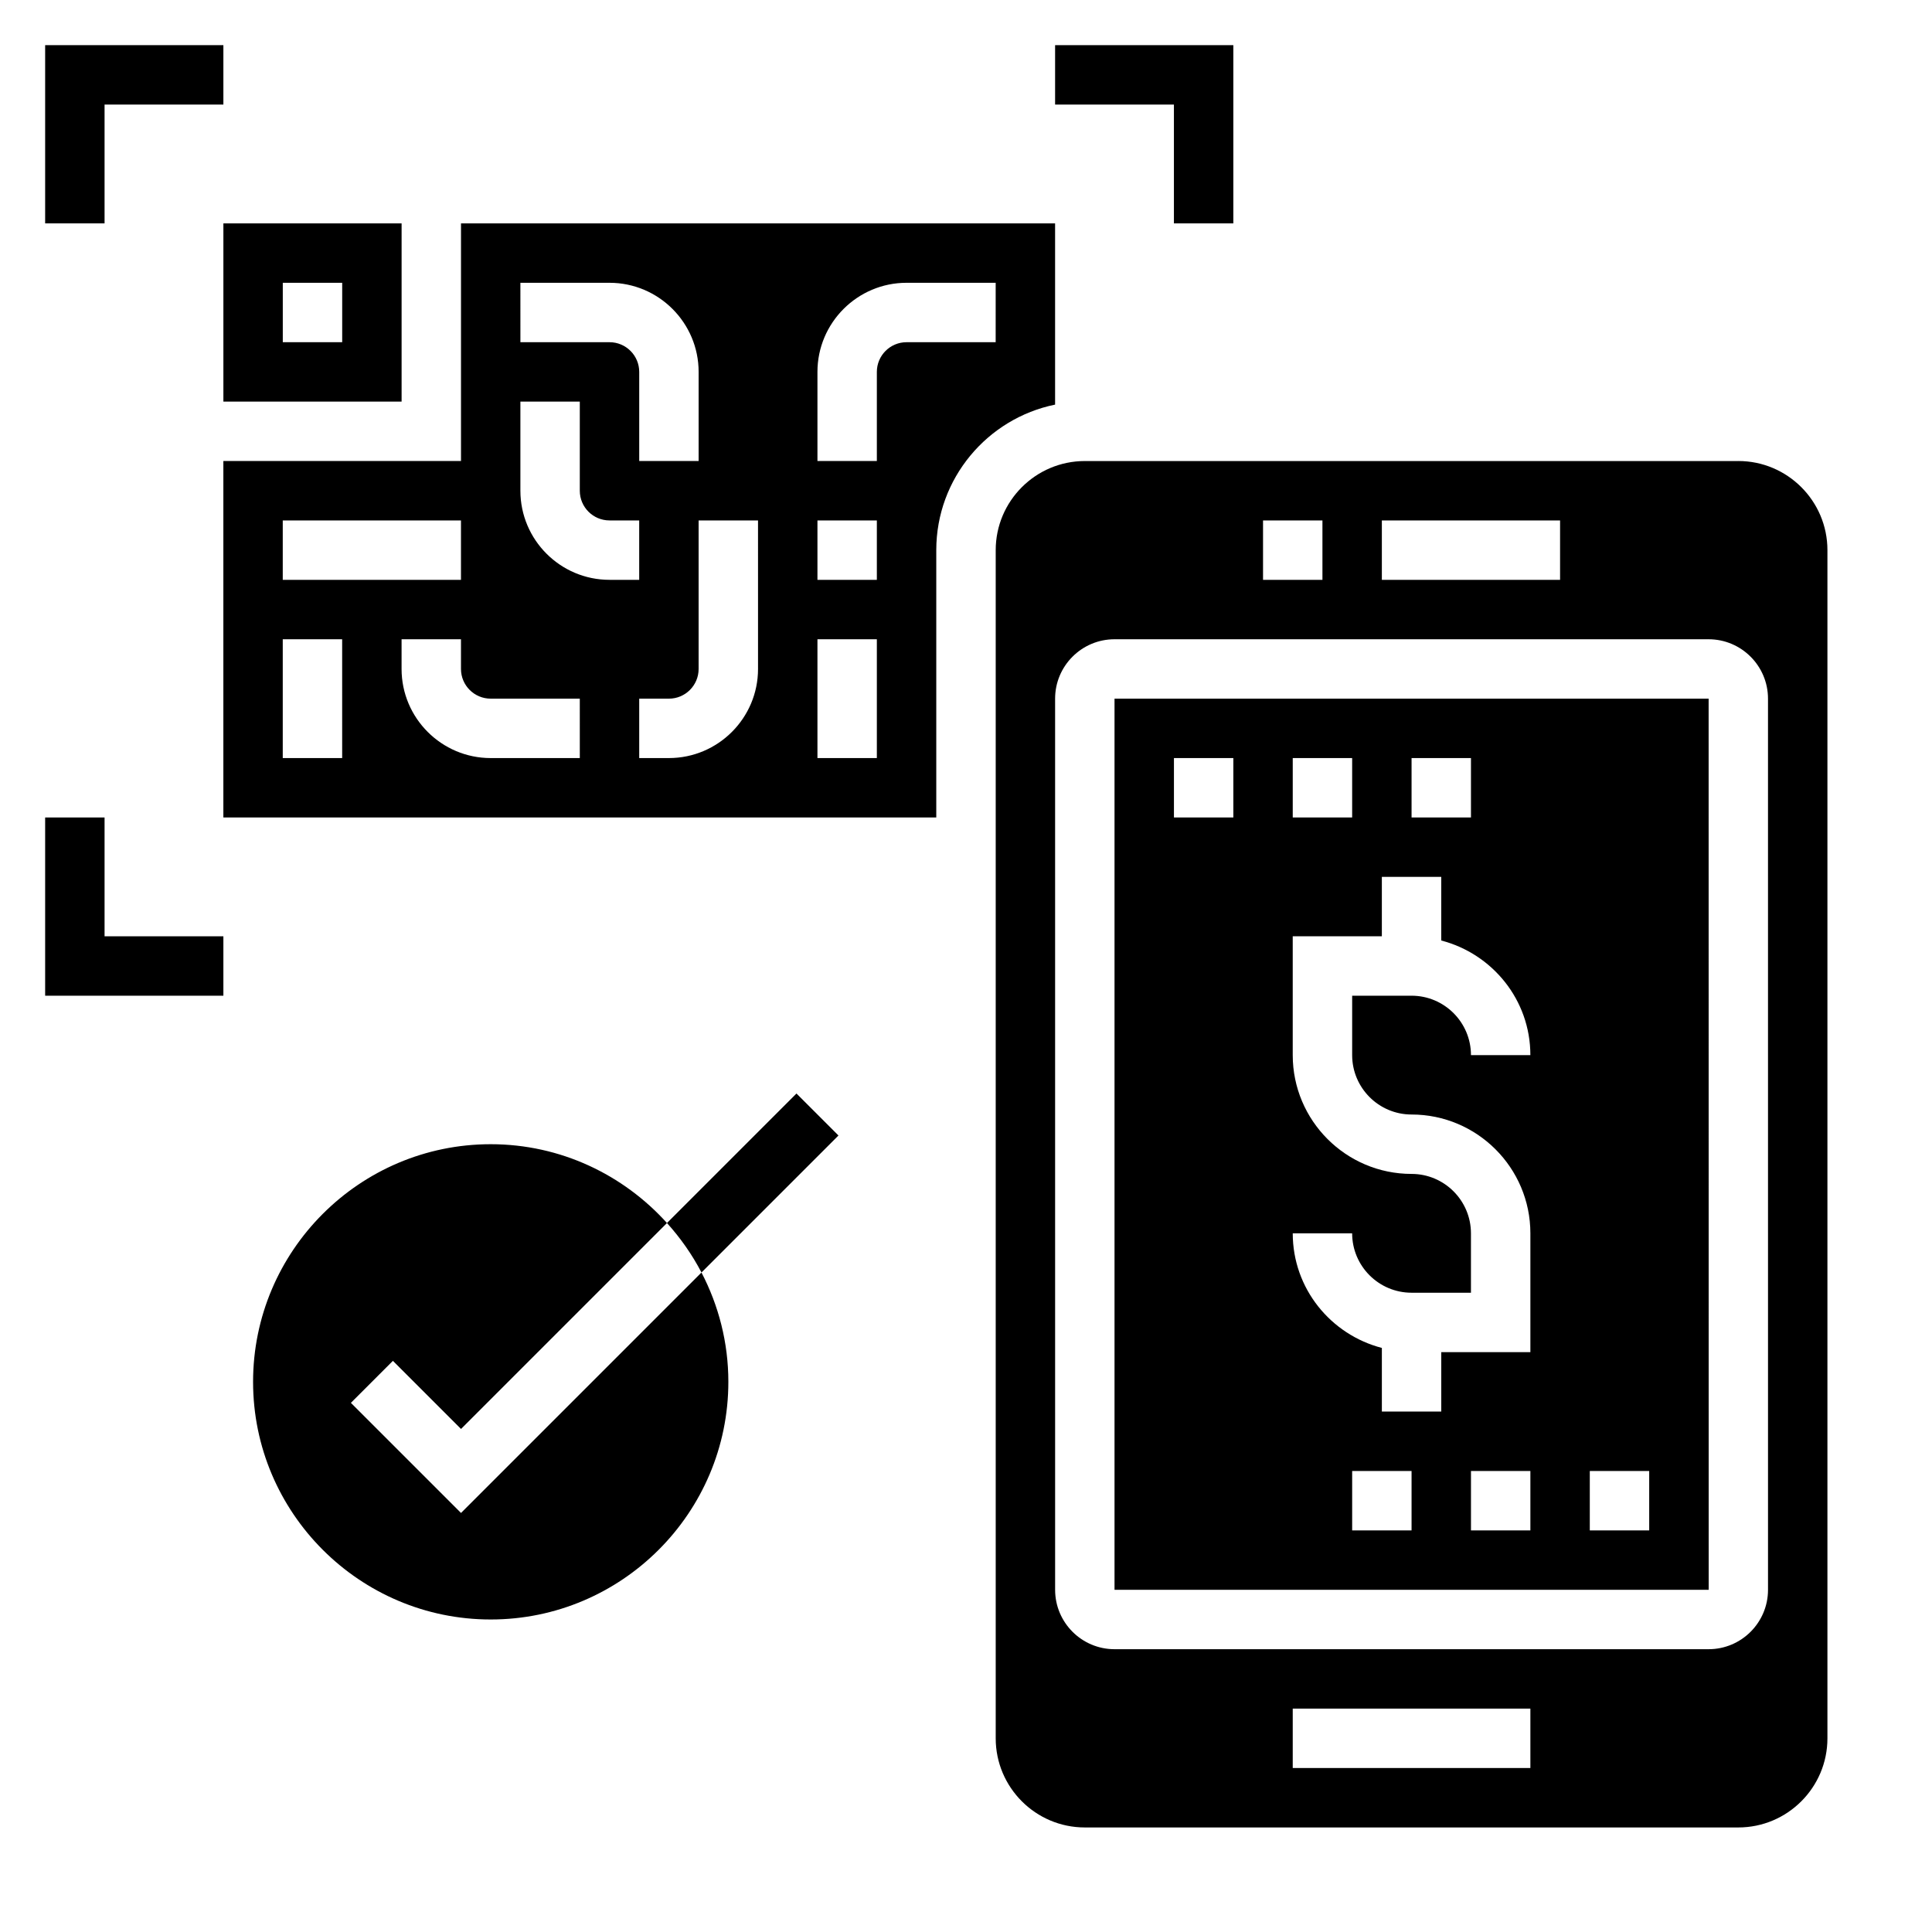
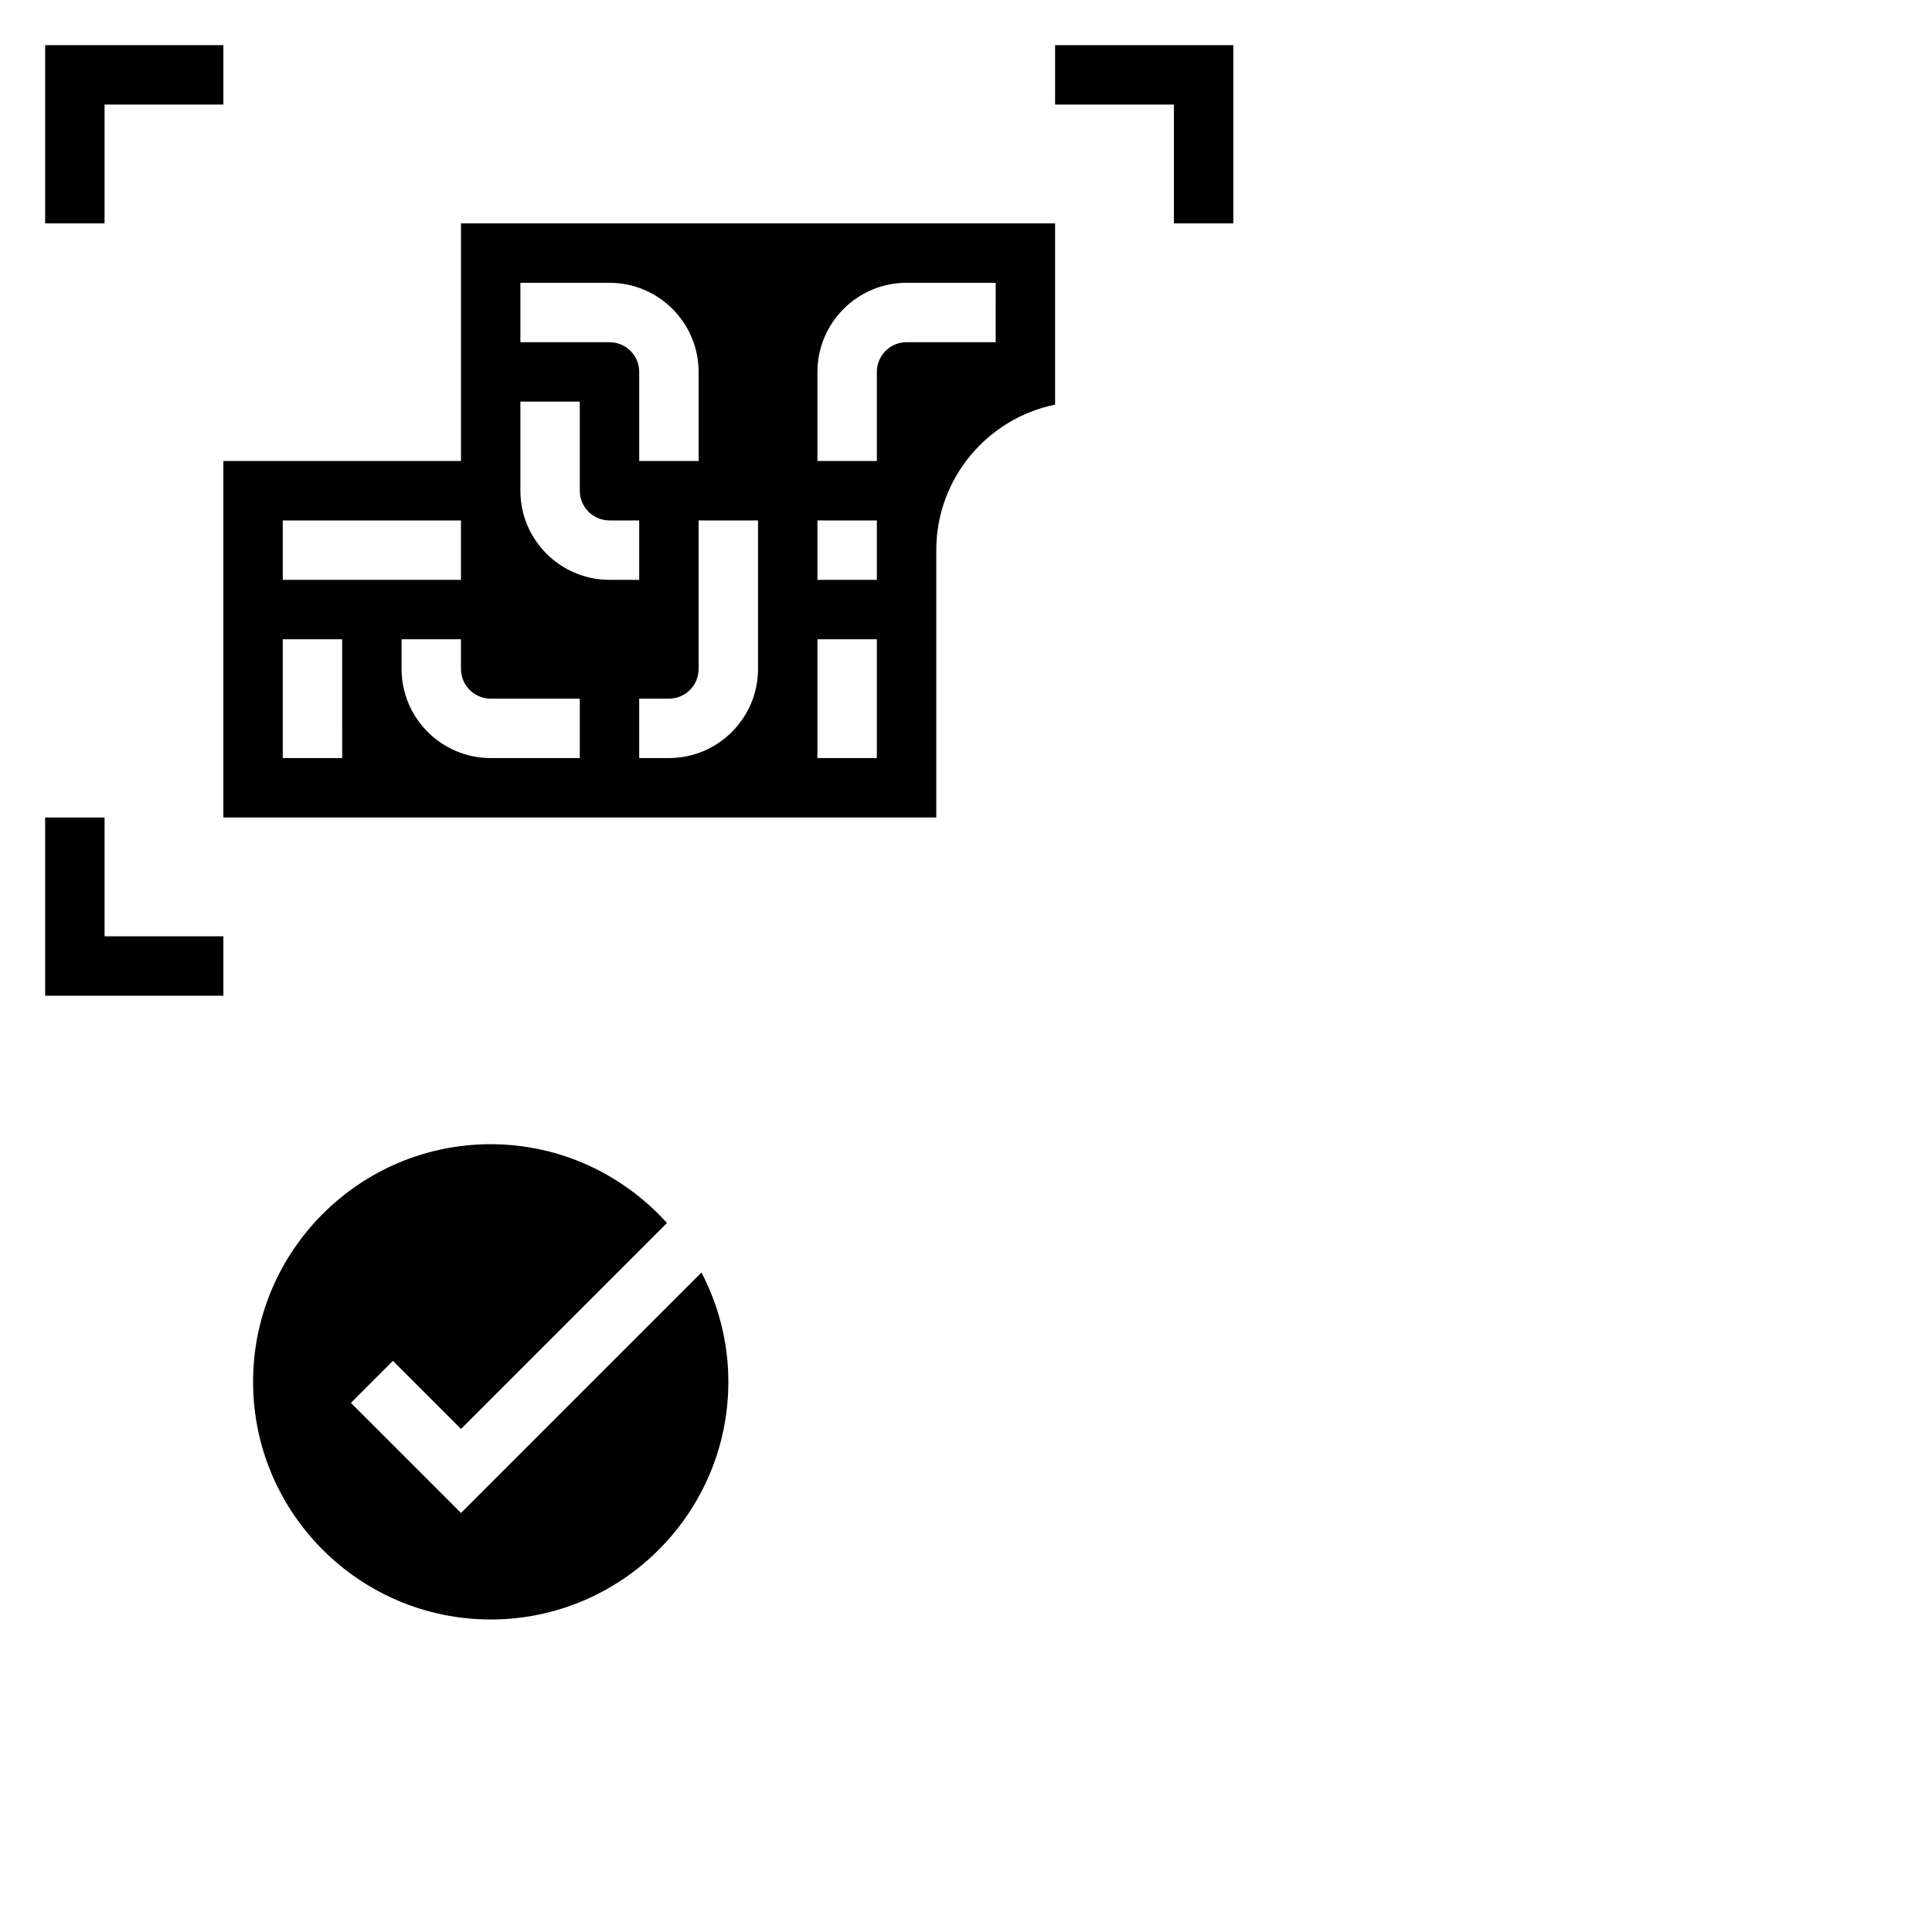
<svg xmlns="http://www.w3.org/2000/svg" fill="#000000" width="800px" height="800px" version="1.1" viewBox="144 144 512 512">
  <g>
    <path d="m236.99 515.77 11.133-11.133 18.051 18.051 54.578-54.578c-11.535-12.781-28.176-20.883-46.707-20.883-34.723 0-62.977 28.254-62.977 62.977 0 34.723 28.254 62.977 62.977 62.977s62.977-28.254 62.977-62.977c0-10.453-2.598-20.293-7.125-28.977l-63.723 63.723z" />
-     <path d="m355.07 433.79-34.32 34.32c3.574 3.961 6.66 8.344 9.148 13.113l36.305-36.305z" />
-     <path d="m203.2 250.43h47.23v-47.23h-47.23zm15.742-31.488h15.742v15.742l-15.742 0.004z" />
-     <path d="m604.67 266.18h-173.18c-13.02 0-23.617 10.598-23.617 23.617v314.88c0 13.02 10.598 23.617 23.617 23.617h173.18c13.02 0 23.617-10.598 23.617-23.617v-314.89c0-13.02-10.598-23.613-23.617-23.613zm-94.465 15.742h47.23v15.742h-47.23zm-31.488 0h15.742v15.742h-15.742zm70.848 330.62h-62.977v-15.742h62.977zm62.977-47.23c0 8.684-7.062 15.742-15.742 15.742h-157.44c-8.684 0-15.742-7.062-15.742-15.742l-0.004-236.16c0-8.684 7.062-15.742 15.742-15.742h157.44c8.684 0 15.742 7.062 15.742 15.742z" />
-     <path d="m439.36 329.15v236.16h157.46l-0.016-236.16zm78.719 15.746h15.742v15.742h-15.742zm-31.488 0h15.742v15.742h-15.742zm-15.742 15.742h-15.742v-15.742h15.742zm47.23 188.93h-15.742v-15.742h15.742zm31.488 0h-15.742v-15.742h15.742zm-31.488-110.21c17.367 0 31.488 14.121 31.488 31.488v31.488h-23.617v15.742h-15.742v-16.863c-13.547-3.519-23.617-15.734-23.617-30.371h15.742c0 8.684 7.062 15.742 15.742 15.742h15.742v-15.742c0-8.684-7.062-15.742-15.742-15.742-17.367 0-31.488-14.121-31.488-31.488v-31.488h23.617v-15.742h15.742v16.863c13.547 3.519 23.617 15.734 23.617 30.371h-15.742c0-8.684-7.062-15.742-15.742-15.742h-15.742v15.742c0 8.68 7.059 15.742 15.742 15.742zm62.977 110.21h-15.742v-15.742h15.742z" />
    <path d="m423.61 203.2h-157.44v62.977h-62.977v94.465h188.93v-70.848c0-19.004 13.547-34.906 31.488-38.566zm-141.7 15.742h23.617c13.02 0 23.617 10.598 23.617 23.617v23.617h-15.742v-23.617c0-4.344-3.527-7.871-7.871-7.871h-23.617zm-62.977 62.977h47.23v15.742l-47.23 0.004zm15.746 62.977h-15.746v-31.488h15.742zm62.977 0h-23.617c-13.02 0-23.617-10.598-23.617-23.617v-7.871h15.742v7.871c0 4.344 3.527 7.871 7.871 7.871h23.617zm-15.746-70.848v-23.617h15.742v23.617c0 4.344 3.527 7.871 7.871 7.871h7.871v15.742h-7.871c-13.016 0.004-23.613-10.594-23.613-23.613zm62.977 47.23c0 13.02-10.598 23.617-23.617 23.617h-7.871v-15.742h7.871c4.344 0 7.871-3.527 7.871-7.871v-39.359h15.742zm31.488 23.617h-15.742v-31.488h15.742zm0-47.23h-15.742v-15.742h15.742zm31.488-62.977h-23.617c-4.344 0-7.871 3.527-7.871 7.871v23.617h-15.742v-23.617c0-13.02 10.598-23.617 23.617-23.617h23.617z" />
    <path d="m455.1 203.2h15.746v-47.234h-47.234v15.746h31.488z" />
    <path d="m171.71 360.64h-15.746v47.234h47.234v-15.746h-31.488z" />
    <path d="m171.71 171.71h31.488v-15.746h-47.234v47.234h15.746z" />
  </g>
</svg>